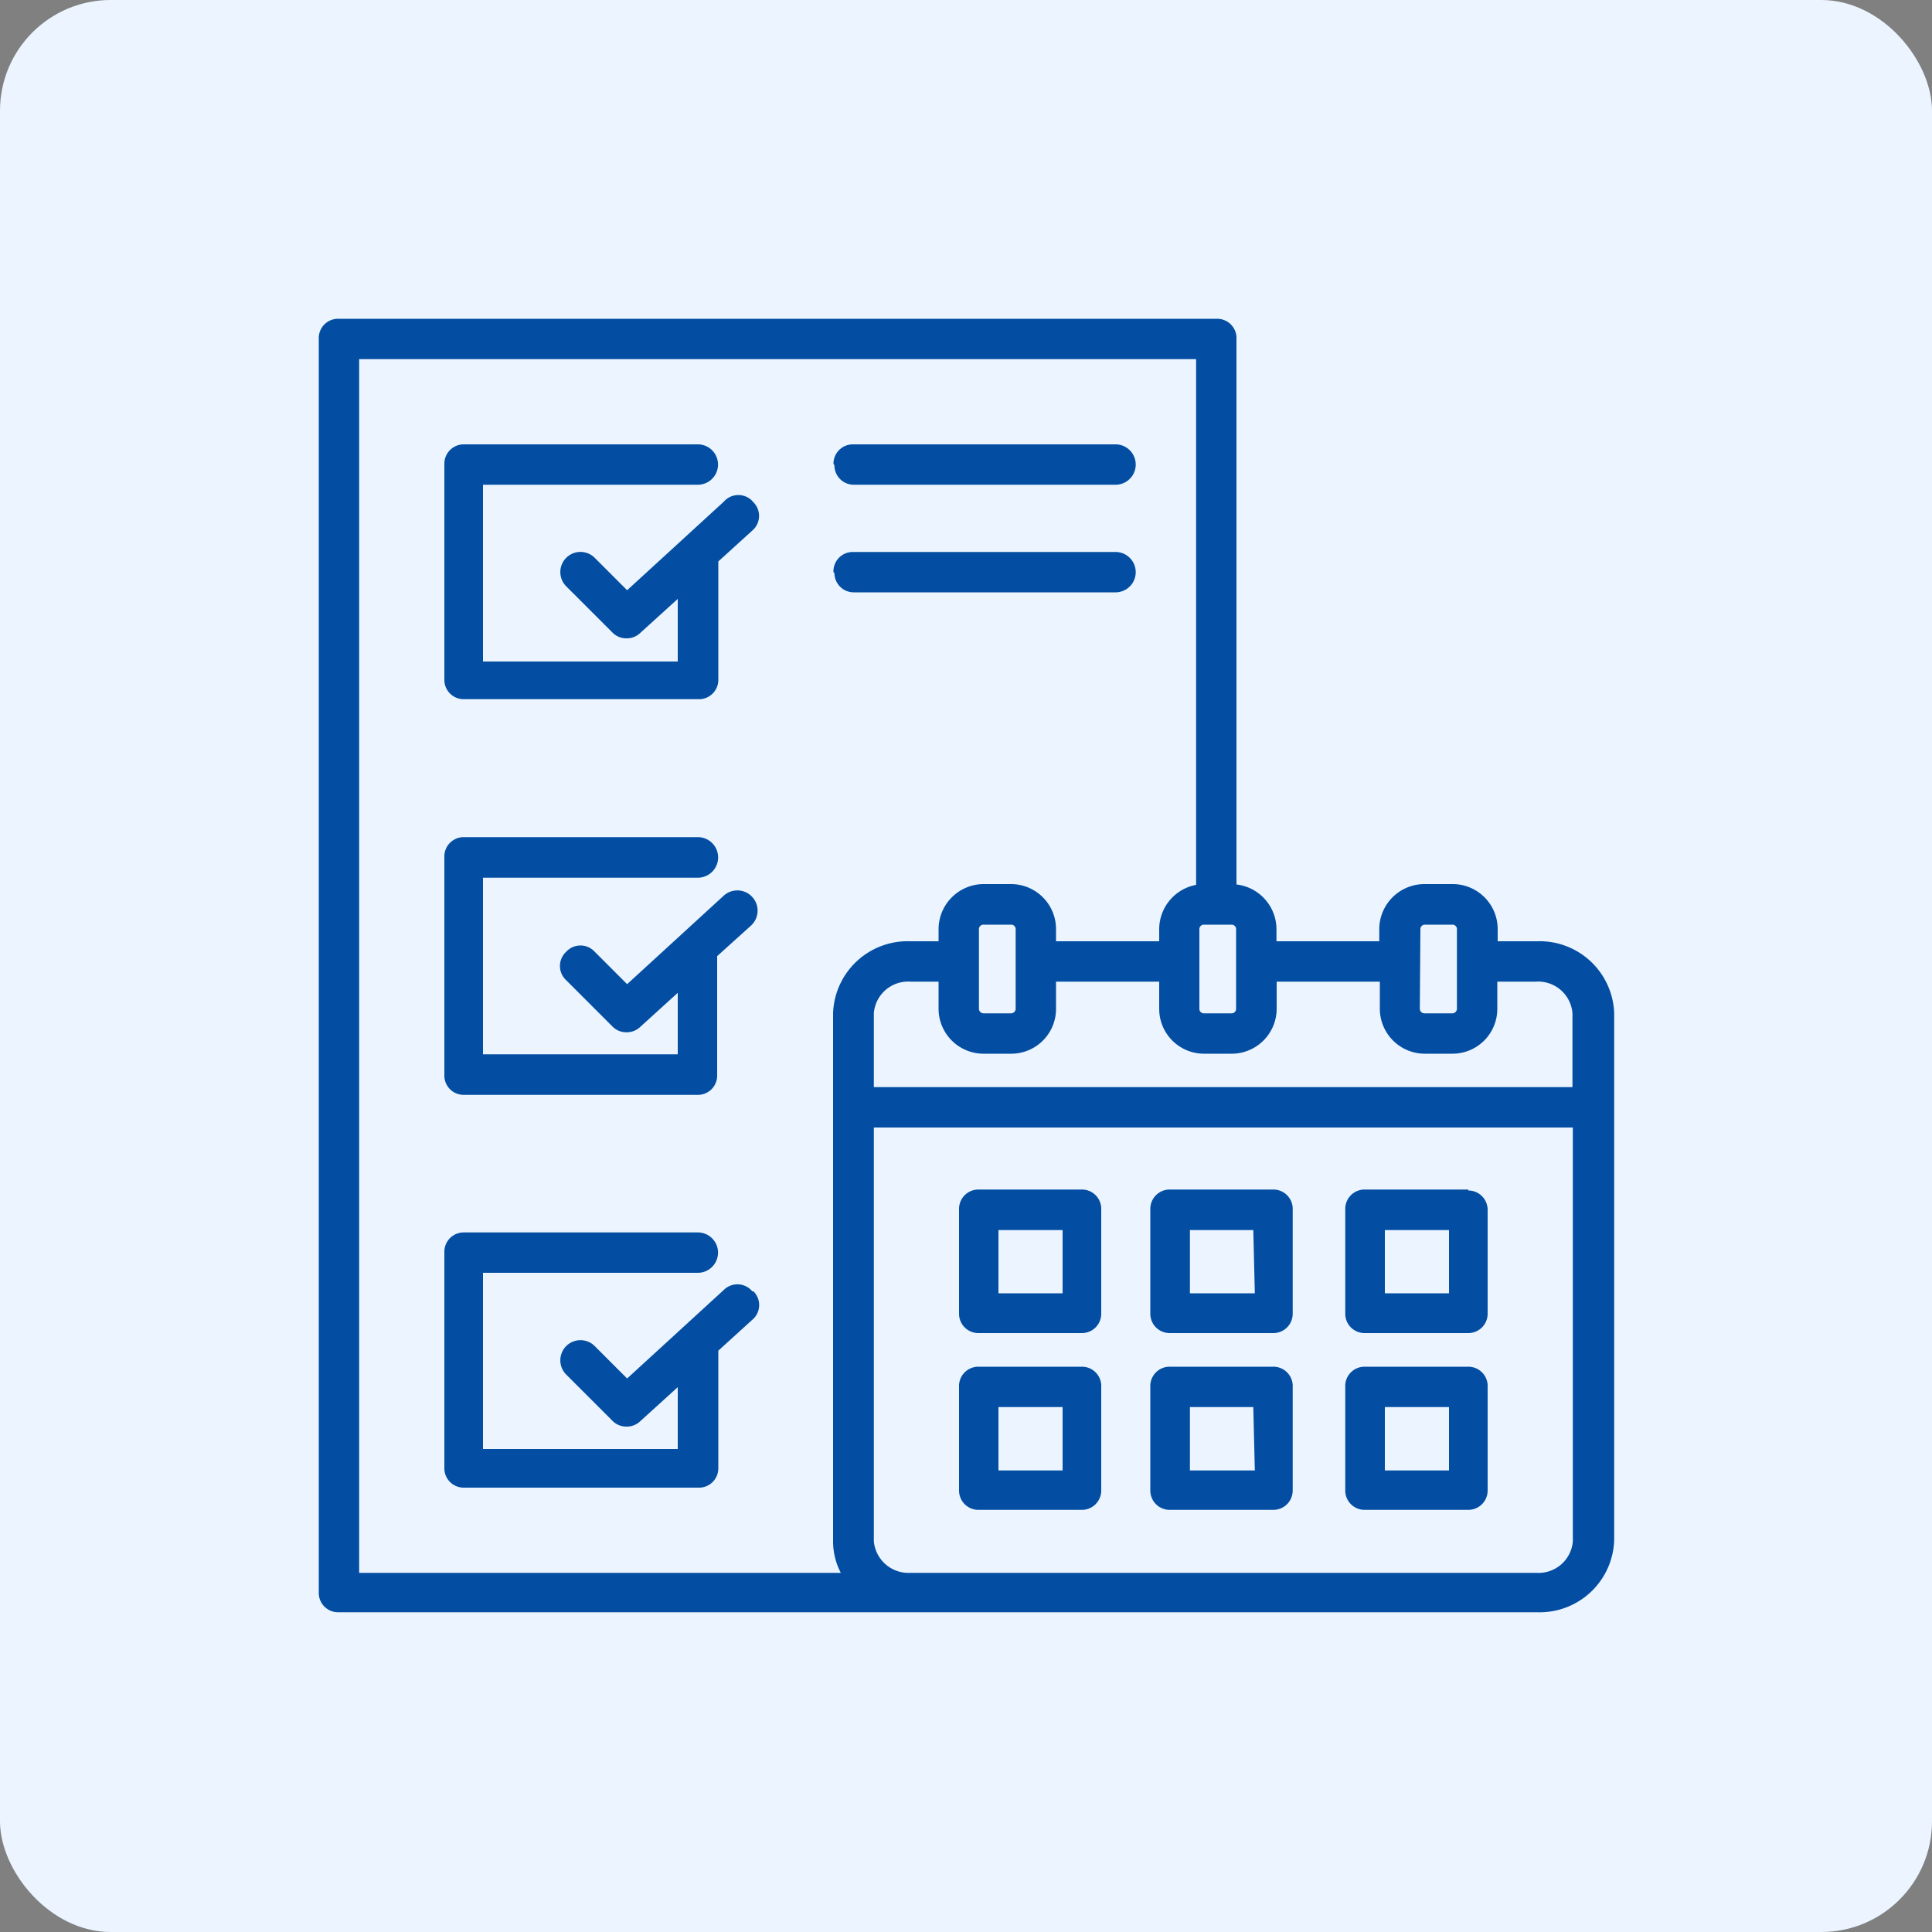
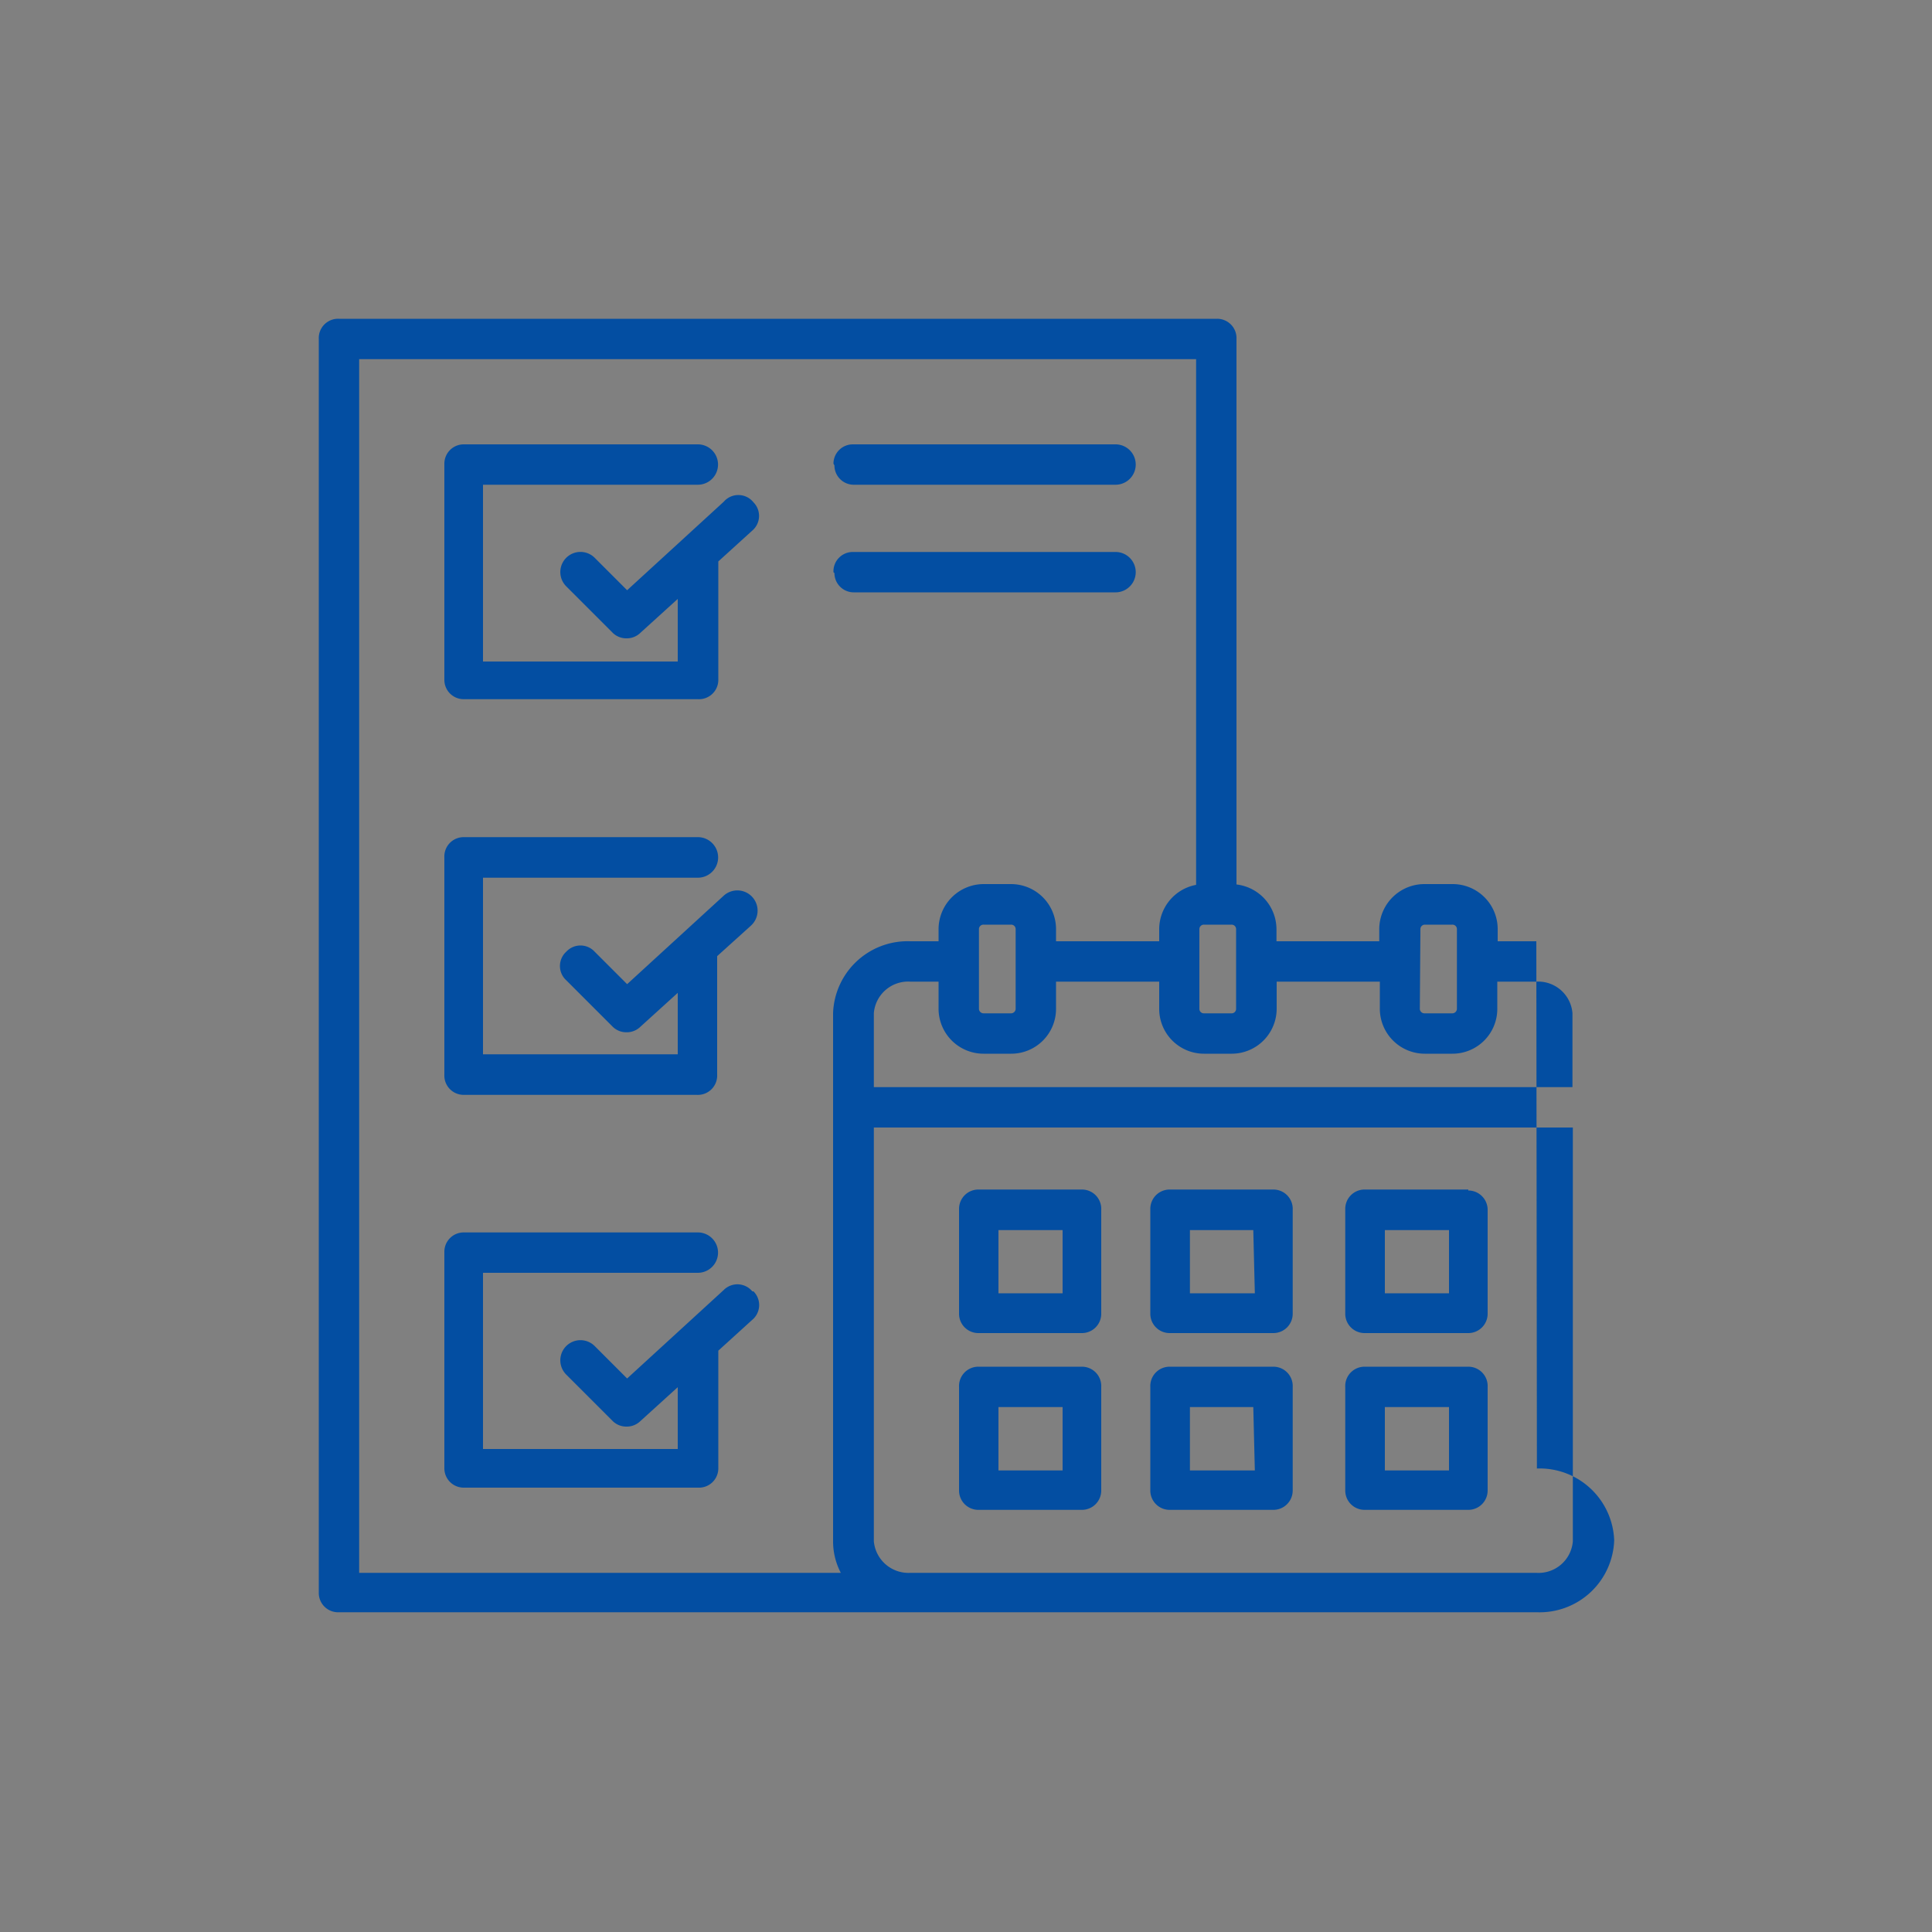
<svg xmlns="http://www.w3.org/2000/svg" id="Layer_1" data-name="Layer 1" viewBox="0 0 100 100">
  <rect x="0" y="0" width="100" height="100" fill="#808080" stroke="none" />
  <defs>
    <style>.cls-1{fill:#ecf5ff;}.cls-2{fill:#034ea2;}</style>
  </defs>
-   <rect class="cls-1" width="100" height="100" rx="5.73" />
-   <path class="cls-2" d="M79.52,48.72h-2v-.63a2.33,2.33,0,0,0-2.33-2.33H73.72a2.34,2.34,0,0,0-2.33,2.33v.63H66.07v-.63A2.34,2.34,0,0,0,64,45.78V17.55a1,1,0,0,0-1-1.05H17.55a1,1,0,0,0-1.05,1.05v64.9a1,1,0,0,0,1.05,1h62a3.86,3.86,0,0,0,4-3.72V52.44a3.86,3.86,0,0,0-4-3.72Zm-6-.63a.23.23,0,0,1,.23-.23h1.42a.23.23,0,0,1,.24.23v4.13a.24.24,0,0,1-.24.23H73.72a.24.24,0,0,1-.23-.23Zm-2.1,2.72v1.41a2.33,2.33,0,0,0,2.33,2.32h1.42a2.32,2.32,0,0,0,2.33-2.32V50.81h2a1.78,1.78,0,0,1,1.89,1.63v3.83H45.23V52.44a1.78,1.78,0,0,1,1.89-1.63h1.46v1.41a2.33,2.33,0,0,0,2.33,2.32h1.42a2.32,2.32,0,0,0,2.33-2.32V50.81H60v1.41a2.32,2.32,0,0,0,2.33,2.32h1.42a2.33,2.33,0,0,0,2.33-2.32V50.81ZM50.67,52.22V48.09a.23.23,0,0,1,.24-.23h1.42a.23.23,0,0,1,.24.23v4.13a.24.24,0,0,1-.24.23H50.91A.24.24,0,0,1,50.67,52.22Zm13.07-4.36a.23.23,0,0,1,.24.23v4.13a.23.23,0,0,1-.24.23H62.32a.23.23,0,0,1-.24-.23V48.09a.23.23,0,0,1,.24-.23ZM18.59,18.59H61.91V45.8A2.34,2.34,0,0,0,60,48.09v.63H54.66v-.63a2.33,2.33,0,0,0-2.33-2.33H50.91a2.34,2.34,0,0,0-2.33,2.33v.63H47.12a3.86,3.86,0,0,0-4,3.72V79.78a3.51,3.51,0,0,0,.4,1.63H18.59ZM79.52,81.41H47.12a1.8,1.8,0,0,1-1.89-1.63V58.36H81.41V79.78a1.78,1.78,0,0,1-1.89,1.63ZM56,61.57H50.64a1,1,0,0,0-1,1V68a1,1,0,0,0,1,1H56a1,1,0,0,0,1-1V62.62A1,1,0,0,0,56,61.57Zm-1,5.37H51.68V63.67H55Zm10.95-5.37H60.54a1,1,0,0,0-1,1V68a1,1,0,0,0,1,1h5.37a1,1,0,0,0,1-1V62.62A1,1,0,0,0,65.91,61.57Zm-1,5.37H61.59V63.67h3.28ZM56,70.74H50.64a1,1,0,0,0-1,1.05v5.36a1,1,0,0,0,1,1H56a1,1,0,0,0,1-1V71.79A1,1,0,0,0,56,70.74Zm-1,5.37H51.68V72.83H55Zm10.95-5.37H60.54a1,1,0,0,0-1,1.05v5.36a1,1,0,0,0,1,1h5.37a1,1,0,0,0,1-1V71.79A1,1,0,0,0,65.91,70.74Zm-1,5.37H61.59V72.83h3.28ZM76,61.57H70.63a1,1,0,0,0-1,1V68a1,1,0,0,0,1,1H76a1,1,0,0,0,1-1V62.62a1,1,0,0,0-1-1ZM75,66.94H71.68V63.67H75ZM76,70.74H70.63a1,1,0,0,0-1,1.05v5.36a1,1,0,0,0,1,1H76a1,1,0,0,0,1-1V71.79a1,1,0,0,0-1-1.05ZM75,76.11H71.68V72.83H75Zm-52-40.9V24a1,1,0,0,1,1-1H36.12a1,1,0,1,1,0,2.09H25v9.15H35.08V31l-1.95,1.77a1,1,0,0,1-.7.27,1,1,0,0,1-.74-.31l-2.38-2.38a1,1,0,1,1,1.47-1.48l1.68,1.68,5-4.58A1,1,0,0,1,39,26a1,1,0,0,1-.07,1.47l-1.75,1.59v6.13a1,1,0,0,1-1.05,1H24a1,1,0,0,1-1-1Zm0,20.41V44.38a1,1,0,0,1,1-1.05H36.12a1.05,1.05,0,0,1,0,2.1H25v9.14H35.08V51.39l-1.95,1.77a1,1,0,0,1-.7.27,1,1,0,0,1-.74-.31l-2.38-2.38a1,1,0,0,1,0-1.48,1,1,0,0,1,1.47,0l1.68,1.68,5-4.58a1,1,0,0,1,1.41,1.55l-1.75,1.58v6.13a1,1,0,0,1-1.05,1.05H24a1,1,0,0,1-1-1.05ZM39,66.84a1,1,0,0,1-.07,1.48l-1.75,1.59V76a1,1,0,0,1-1.05,1H24a1,1,0,0,1-1-1V64.79a1,1,0,0,1,1-1H36.12a1,1,0,1,1,0,2.09H25V75H35.08V71.8l-1.95,1.77a1,1,0,0,1-.7.27,1,1,0,0,1-.74-.31l-2.38-2.38a1,1,0,1,1,1.47-1.48l1.68,1.68,5-4.58a1,1,0,0,1,1.48.07ZM43.14,24a1,1,0,0,1,1-1h13.6a1,1,0,0,1,0,2.09H44.19a1,1,0,0,1-1-1Zm0,5.62a1,1,0,0,1,1-1.05h13.6a1,1,0,0,1,0,2.09H44.19a1,1,0,0,1-1-1Z" transform="translate(0 0)" />
+   <path class="cls-2" d="M79.52,48.72h-2v-.63a2.33,2.33,0,0,0-2.33-2.33H73.72a2.34,2.34,0,0,0-2.33,2.33v.63H66.07v-.63A2.34,2.34,0,0,0,64,45.78V17.55a1,1,0,0,0-1-1.05H17.55a1,1,0,0,0-1.05,1.05v64.9a1,1,0,0,0,1.05,1h62a3.86,3.86,0,0,0,4-3.72a3.86,3.86,0,0,0-4-3.72Zm-6-.63a.23.23,0,0,1,.23-.23h1.42a.23.23,0,0,1,.24.23v4.13a.24.24,0,0,1-.24.23H73.72a.24.24,0,0,1-.23-.23Zm-2.1,2.72v1.41a2.33,2.33,0,0,0,2.33,2.32h1.42a2.32,2.32,0,0,0,2.33-2.32V50.81h2a1.78,1.78,0,0,1,1.89,1.63v3.83H45.23V52.44a1.78,1.78,0,0,1,1.89-1.63h1.46v1.41a2.33,2.33,0,0,0,2.33,2.32h1.42a2.32,2.32,0,0,0,2.33-2.32V50.81H60v1.41a2.32,2.32,0,0,0,2.33,2.32h1.42a2.33,2.33,0,0,0,2.33-2.32V50.81ZM50.67,52.22V48.09a.23.23,0,0,1,.24-.23h1.42a.23.23,0,0,1,.24.23v4.13a.24.24,0,0,1-.24.23H50.91A.24.24,0,0,1,50.67,52.22Zm13.07-4.36a.23.23,0,0,1,.24.23v4.13a.23.23,0,0,1-.24.23H62.32a.23.23,0,0,1-.24-.23V48.09a.23.23,0,0,1,.24-.23ZM18.59,18.59H61.91V45.8A2.34,2.34,0,0,0,60,48.09v.63H54.66v-.63a2.33,2.33,0,0,0-2.33-2.33H50.91a2.34,2.34,0,0,0-2.33,2.33v.63H47.12a3.86,3.86,0,0,0-4,3.72V79.78a3.51,3.51,0,0,0,.4,1.63H18.59ZM79.52,81.41H47.12a1.8,1.8,0,0,1-1.89-1.63V58.36H81.41V79.78a1.78,1.78,0,0,1-1.89,1.63ZM56,61.57H50.64a1,1,0,0,0-1,1V68a1,1,0,0,0,1,1H56a1,1,0,0,0,1-1V62.62A1,1,0,0,0,56,61.57Zm-1,5.37H51.68V63.67H55Zm10.95-5.37H60.54a1,1,0,0,0-1,1V68a1,1,0,0,0,1,1h5.37a1,1,0,0,0,1-1V62.62A1,1,0,0,0,65.91,61.57Zm-1,5.37H61.59V63.67h3.28ZM56,70.74H50.64a1,1,0,0,0-1,1.05v5.36a1,1,0,0,0,1,1H56a1,1,0,0,0,1-1V71.79A1,1,0,0,0,56,70.74Zm-1,5.37H51.68V72.83H55Zm10.95-5.37H60.54a1,1,0,0,0-1,1.05v5.36a1,1,0,0,0,1,1h5.37a1,1,0,0,0,1-1V71.79A1,1,0,0,0,65.91,70.74Zm-1,5.37H61.59V72.83h3.28ZM76,61.57H70.63a1,1,0,0,0-1,1V68a1,1,0,0,0,1,1H76a1,1,0,0,0,1-1V62.62a1,1,0,0,0-1-1ZM75,66.94H71.68V63.67H75ZM76,70.74H70.63a1,1,0,0,0-1,1.05v5.36a1,1,0,0,0,1,1H76a1,1,0,0,0,1-1V71.79a1,1,0,0,0-1-1.05ZM75,76.11H71.68V72.83H75Zm-52-40.9V24a1,1,0,0,1,1-1H36.12a1,1,0,1,1,0,2.09H25v9.15H35.08V31l-1.95,1.77a1,1,0,0,1-.7.27,1,1,0,0,1-.74-.31l-2.38-2.38a1,1,0,1,1,1.47-1.48l1.68,1.68,5-4.58A1,1,0,0,1,39,26a1,1,0,0,1-.07,1.47l-1.75,1.59v6.13a1,1,0,0,1-1.05,1H24a1,1,0,0,1-1-1Zm0,20.41V44.38a1,1,0,0,1,1-1.05H36.12a1.05,1.05,0,0,1,0,2.1H25v9.14H35.08V51.39l-1.95,1.77a1,1,0,0,1-.7.27,1,1,0,0,1-.74-.31l-2.38-2.38a1,1,0,0,1,0-1.48,1,1,0,0,1,1.47,0l1.68,1.68,5-4.58a1,1,0,0,1,1.41,1.55l-1.75,1.58v6.13a1,1,0,0,1-1.05,1.05H24a1,1,0,0,1-1-1.05ZM39,66.84a1,1,0,0,1-.07,1.48l-1.75,1.59V76a1,1,0,0,1-1.05,1H24a1,1,0,0,1-1-1V64.79a1,1,0,0,1,1-1H36.12a1,1,0,1,1,0,2.09H25V75H35.08V71.8l-1.95,1.77a1,1,0,0,1-.7.27,1,1,0,0,1-.74-.31l-2.38-2.38a1,1,0,1,1,1.47-1.48l1.68,1.68,5-4.58a1,1,0,0,1,1.48.07ZM43.14,24a1,1,0,0,1,1-1h13.6a1,1,0,0,1,0,2.09H44.19a1,1,0,0,1-1-1Zm0,5.62a1,1,0,0,1,1-1.05h13.6a1,1,0,0,1,0,2.09H44.19a1,1,0,0,1-1-1Z" transform="translate(0 0)" />
</svg>